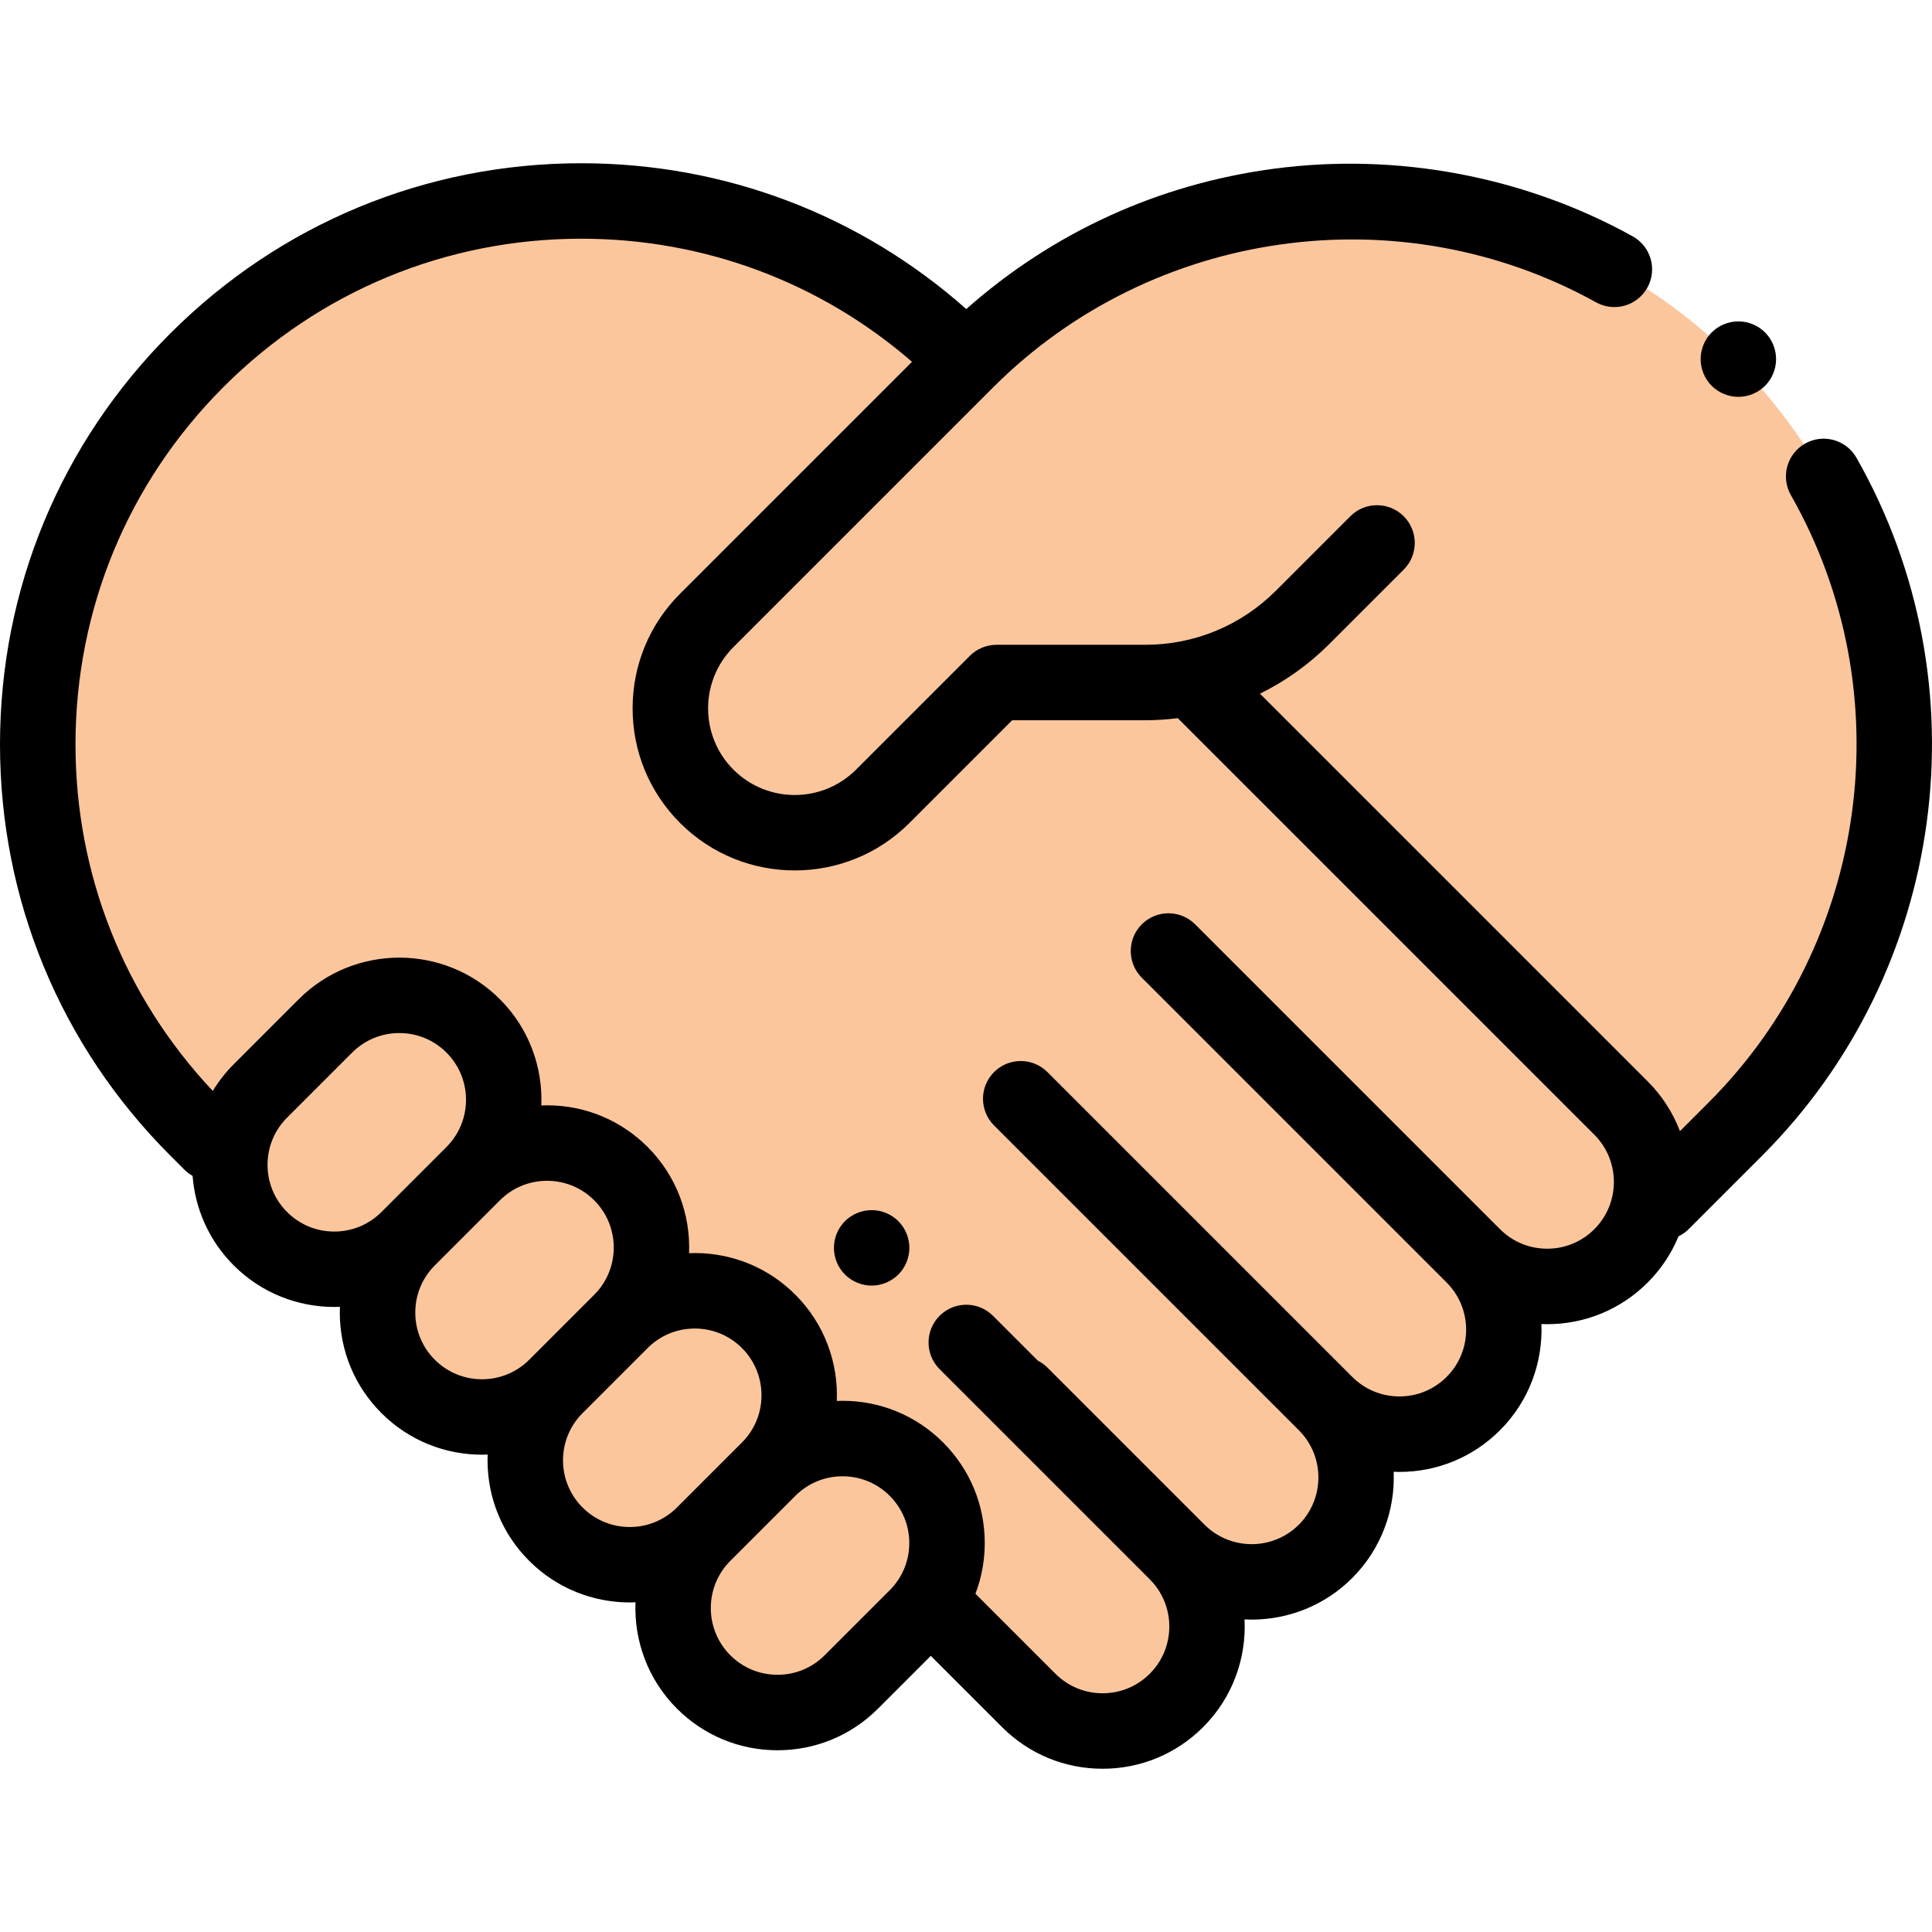
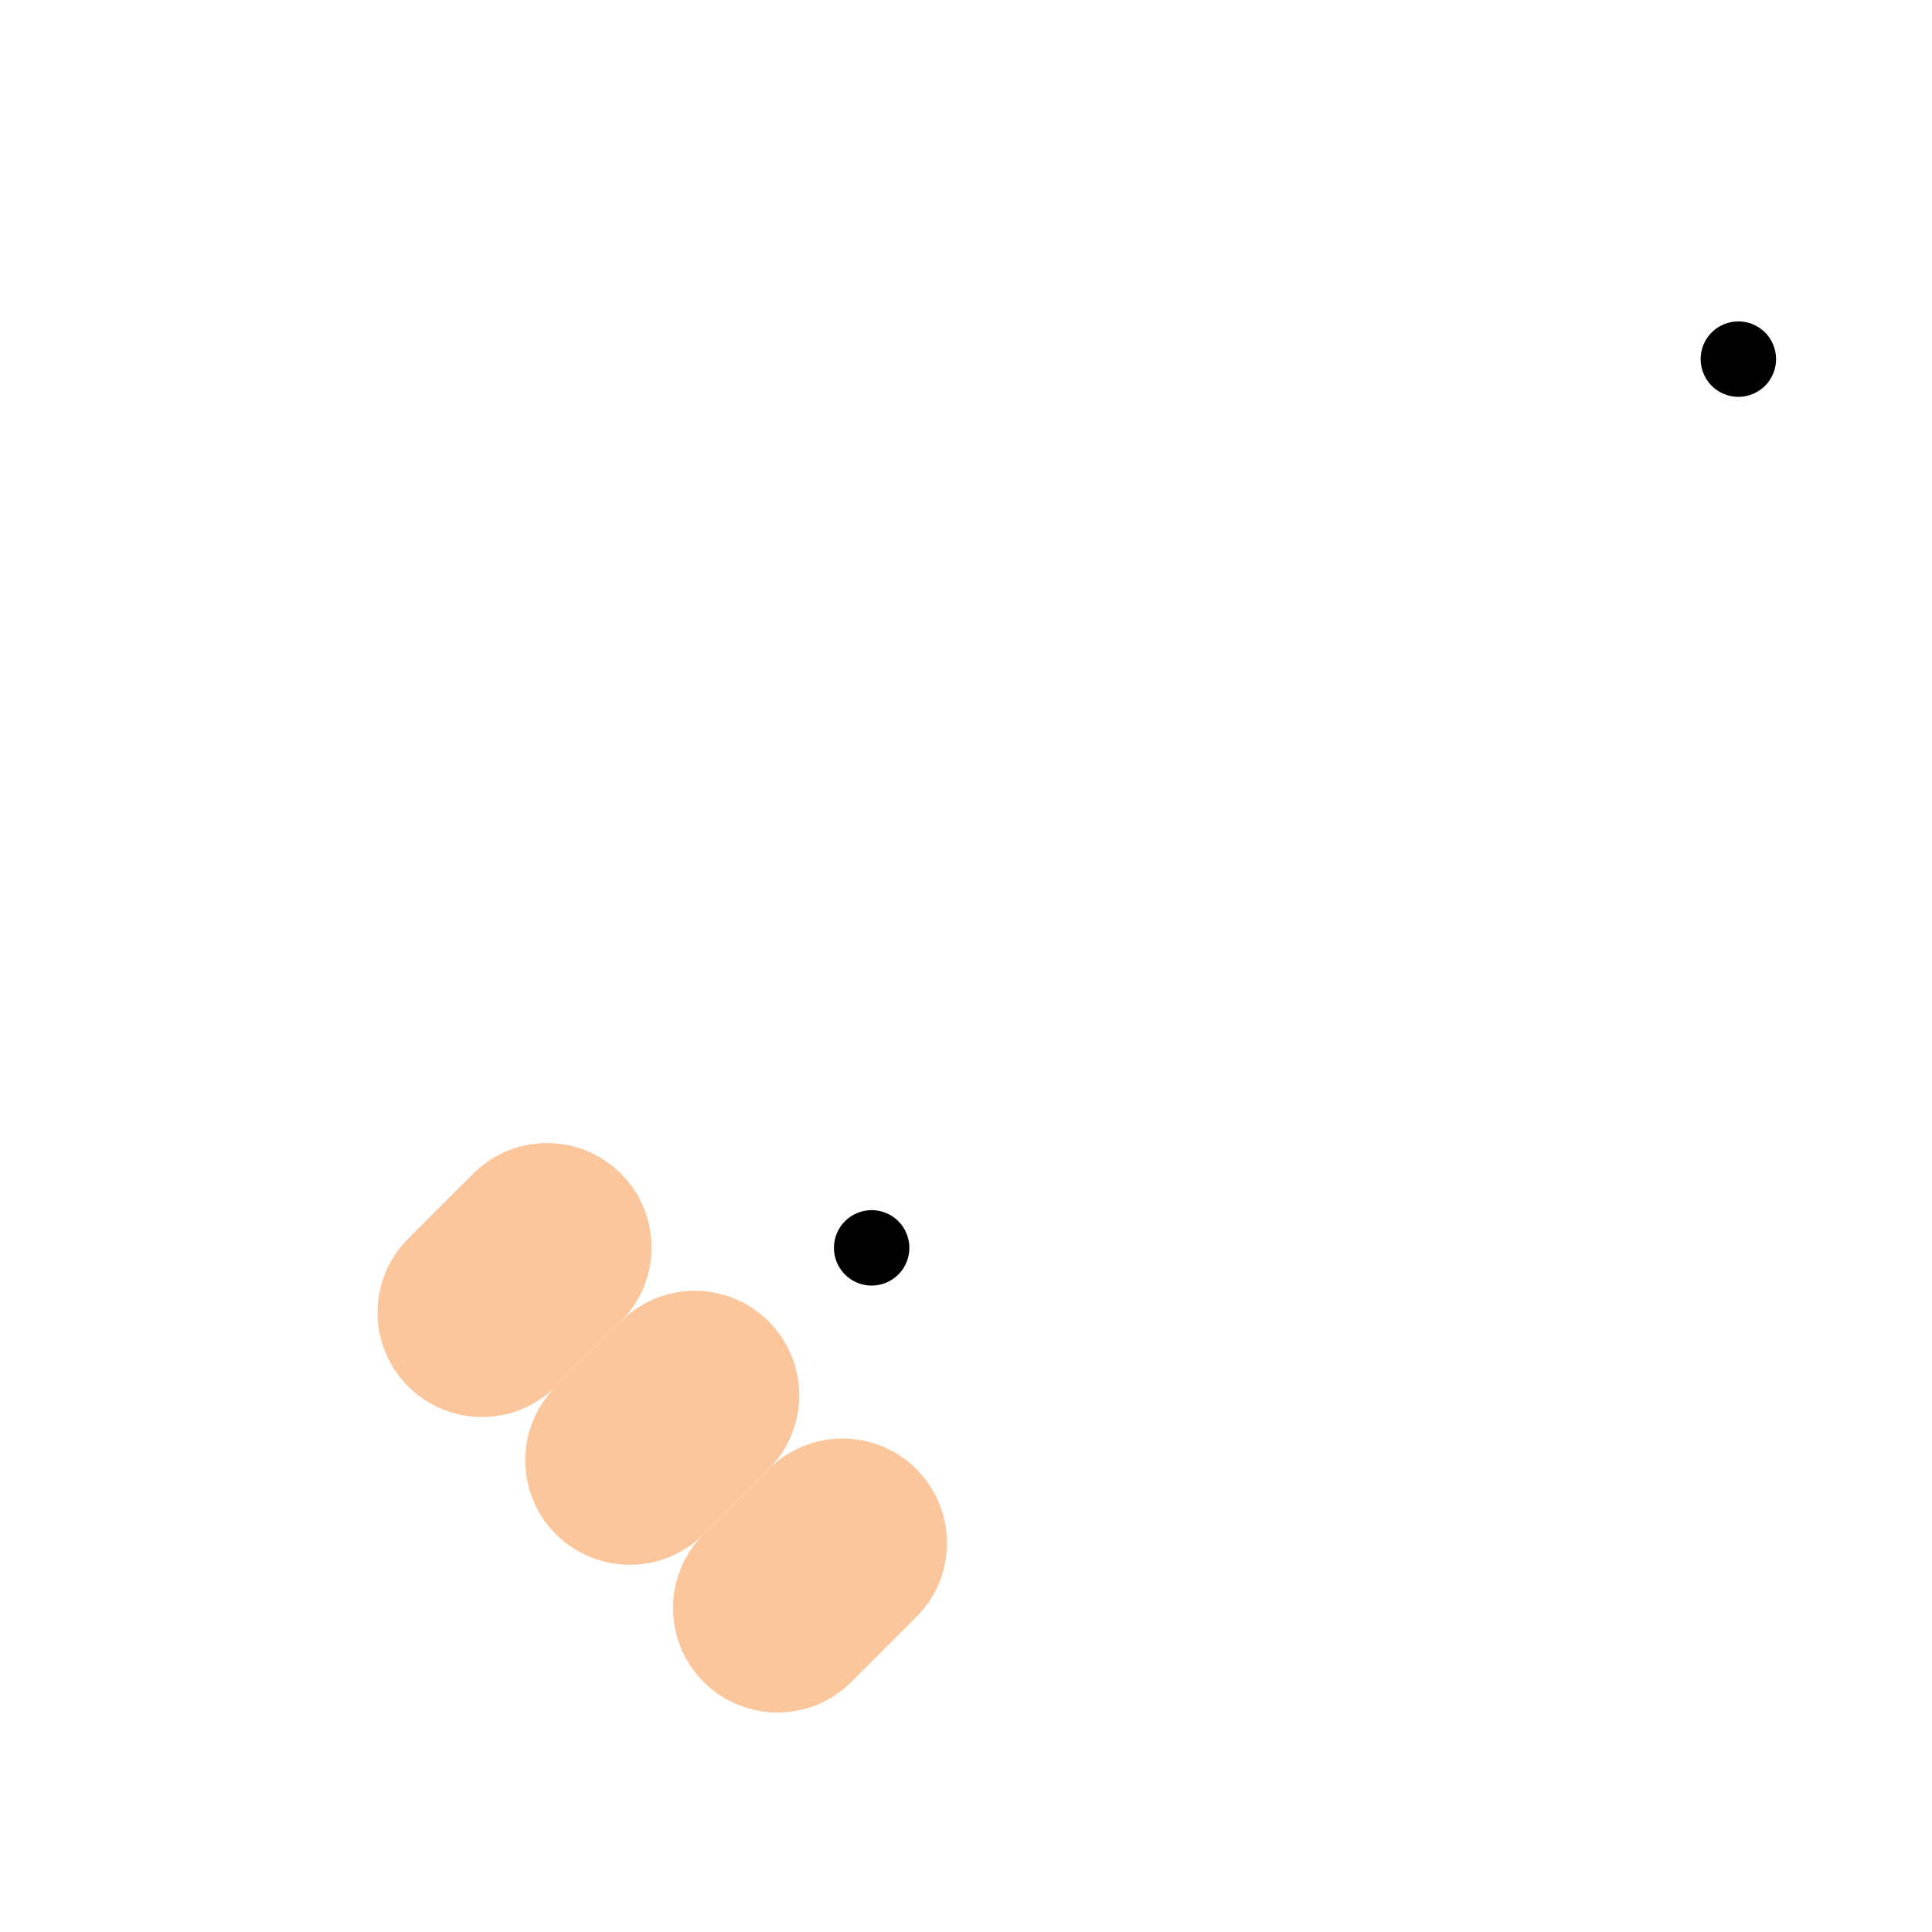
<svg xmlns="http://www.w3.org/2000/svg" version="1.1" id="Capa_1" x="0px" y="0px" viewBox="0 0 512 512" style="enable-background:new 0 0 512 512;" xml:space="preserve">
  <g>
-     <path style="fill:#FCC69D;" d="M55.958,302.922l-3.768-3.768c-56.251-56.251-56.251-147.452,0-203.703l0,0   c56.251-56.251,147.452-56.251,203.703,0l0.184,0.184l0.189,0.189l60.605,85.11l112.725,112.724   c10.812,10.812,10.812,28.342,0,39.154l0,0c-10.812,10.812-28.342,10.812-39.154,0l-41.627-41.627l41.627,41.627   c10.812,10.812,10.812,28.342,0,39.155l0,0c-10.812,10.812-28.342,10.812-39.154,0l-41.627-41.627l41.627,41.627   c10.812,10.812,10.812,28.342,0,39.154l0,0c-10.812,10.812-28.342,10.812-39.154,0l-41.627-41.627l-0.354,0.354l41.627,41.627   c10.812,10.812,10.812,28.342,0,39.154l0,0c-10.812,10.812-28.342,10.812-39.155,0l-23.634-23.634L55.958,302.922z" />
-     <path style="fill:#FCC69D;" d="M353.386,155.424l-8.167,8.167c-11.068,11.068-26.08,17.287-41.733,17.287h-39.396l-30.16,30.16   c-12.876,12.876-33.753,12.876-46.629,0l0,0c-12.876-12.876-12.876-33.753,0-46.629l68.854-68.854   c56.251-56.251,147.452-56.251,203.703,0l0,0c56.251,56.251,56.251,147.452,0,203.703l-19.394,19.394l-4.748-15.729   l-117.88-117.879" />
    <path style="fill:#FCC69D;" d="M203.705,389.339l-17.235,17.235c-10.812,10.812-10.812,28.342,0,39.154l0,0   c10.812,10.812,28.342,10.812,39.154,0l17.235-17.235c10.812-10.812,10.812-28.342,0-39.154l0,0   C232.048,378.527,214.518,378.527,203.705,389.339z" />
    <path style="fill:#FCC69D;" d="M164.551,350.186l-17.235,17.235c-10.812,10.812-10.812,28.342,0,39.155l0,0   c10.812,10.812,28.342,10.812,39.154,0l17.235-17.235c10.812-10.812,10.812-28.342,0-39.154l0,0   C192.893,339.374,175.363,339.374,164.551,350.186z" />
    <path style="fill:#FCC69D;" d="M125.397,311.031l-17.235,17.235c-10.812,10.812-10.812,28.342,0,39.154l0,0   c10.812,10.812,28.342,10.812,39.154,0l17.235-17.235c10.812-10.812,10.812-28.342,0-39.154l0,0   C153.739,300.219,136.209,300.219,125.397,311.031z" />
-     <path style="fill:#FCC69D;" d="M86.243,271.877l-17.235,17.235c-10.812,10.812-10.812,28.342,0,39.154l0,0   c10.812,10.812,28.342,10.812,39.154,0l17.235-17.235c10.812-10.812,10.812-28.342,0-39.155l0,0   C114.585,261.064,97.055,261.064,86.243,271.877z" />
  </g>
  <path d="M460.689,85.169c-2.64,0-5.21,1.061-7.081,2.931c-1.859,1.859-2.92,4.43-2.92,7.07c0,2.63,1.061,5.21,2.92,7.071  c1.87,1.86,4.44,2.93,7.081,2.93c2.63,0,5.201-1.069,7.071-2.93c1.86-1.86,2.92-4.44,2.92-7.071c0-2.64-1.06-5.21-2.92-7.07  C465.89,86.23,463.319,85.169,460.689,85.169z" />
  <path d="M231.001,320.695c-2.64,0-5.21,1.061-7.081,2.931c-1.859,1.859-2.92,4.43-2.92,7.07c0,2.63,1.061,5.21,2.92,7.071  c1.87,1.86,4.44,2.93,7.081,2.93c2.63,0,5.2-1.069,7.071-2.93c1.86-1.86,2.92-4.44,2.92-7.071c0-2.64-1.06-5.21-2.92-7.07  C236.202,321.756,233.631,320.695,231.001,320.695z" />
-   <path d="M491.983,121.313c-2.73-4.802-8.838-6.48-13.637-3.75c-4.801,2.73-6.48,8.836-3.749,13.637  c29.706,52.238,20.738,118.438-21.81,160.985l-7.583,7.583c-1.832-4.807-4.67-9.316-8.537-13.182L333.911,183.831  c6.72-3.306,12.929-7.717,18.38-13.168l19.708-19.709c3.905-3.905,3.905-10.238,0-14.143c-3.906-3.905-10.237-3.905-14.144,0  l-19.708,19.709c-9.259,9.258-21.568,14.357-34.661,14.357h-39.397c-2.652,0-5.195,1.054-7.072,2.929l-30.16,30.16  c-8.956,8.957-23.529,8.957-32.485,0c-8.957-8.956-8.957-23.529,0-32.485l68.855-68.855C305.307,60.546,371,51.292,422.975,80.122  c4.83,2.677,10.918,0.936,13.597-3.895c2.679-4.83,0.935-10.918-3.895-13.597c-28.668-15.899-62.444-22.262-95.112-17.911  c-30.572,4.071-58.555,16.872-81.493,37.184C227.893,56.922,192.02,43.261,154.04,43.261c-41.146,0-79.828,16.023-108.923,45.117  S0,156.157,0,197.302s16.023,79.828,45.117,108.923l3.769,3.769c0.656,0.655,1.384,1.191,2.153,1.626  c0.669,8.652,4.294,17.116,10.897,23.718c7.349,7.348,16.997,11.02,26.648,11.02c0.501,0,1.003-0.016,1.504-0.036  c-0.02,0.506-0.037,1.012-0.037,1.521c0,10.066,3.92,19.53,11.038,26.648c7.349,7.348,16.997,11.021,26.648,11.02  c0.501,0,1.003-0.016,1.504-0.036c-0.02,0.506-0.037,1.012-0.037,1.521c0,10.066,3.92,19.53,11.039,26.648  c7.348,7.347,16.998,11.02,26.648,11.02c0.507,0,1.014-0.016,1.521-0.036c-0.406,10.151,3.251,20.437,10.984,28.171  c7.119,7.118,16.583,11.038,26.648,11.038c10.067,0,19.531-3.92,26.648-11.038l13.977-13.978l18.879,18.877  c7.118,7.119,16.582,11.039,26.648,11.039c10.066,0,19.53-3.92,26.648-11.038c7.826-7.826,11.482-18.267,10.972-28.537  c0.628,0.031,1.258,0.049,1.887,0.049c9.651,0,19.303-3.673,26.65-11.021c7.729-7.729,11.386-18.007,10.984-28.153  c0.506,0.02,1.012,0.037,1.521,0.037c10.066,0,19.53-3.92,26.648-11.038c7.729-7.729,11.386-18.007,10.984-28.153  c0.506,0.02,1.012,0.037,1.521,0.037c10.066,0,19.53-3.92,26.648-11.038c3.615-3.615,6.337-7.791,8.173-12.248  c0.973-0.474,1.888-1.105,2.697-1.913l19.394-19.394C515.824,257.436,526.126,181.354,491.983,121.313z M88.585,326.374  c-4.724,0-9.165-1.839-12.506-5.18c-3.34-3.34-5.179-7.781-5.179-12.505c0-4.723,1.839-9.165,5.18-12.505l17.234-17.234  c3.34-3.341,7.782-5.18,12.506-5.18c4.723,0,9.165,1.839,12.505,5.18c6.896,6.896,6.896,18.115,0,25.01l-17.234,17.235  C97.75,324.534,93.31,326.374,88.585,326.374z M115.235,360.349c-3.341-3.34-5.18-7.782-5.18-12.505  c0-4.724,1.839-9.165,5.18-12.505l17.235-17.235c0,0,0,0,0-0.001c3.34-3.34,7.781-5.179,12.505-5.179  c4.723,0,9.165,1.839,12.505,5.18c6.896,6.896,6.896,18.115,0,25.01l-17.234,17.235  C133.349,367.243,122.127,367.243,115.235,360.349z M154.388,399.502c-3.341-3.34-5.18-7.782-5.18-12.505  c0-4.724,1.839-9.165,5.18-12.505l17.235-17.235c0,0,0,0,0-0.001c3.34-3.34,7.781-5.179,12.505-5.179  c4.723,0,9.165,1.839,12.505,5.179c6.896,6.897,6.896,18.116,0,25.011l-17.235,17.235  C172.503,406.398,161.284,406.398,154.388,399.502z M218.553,438.658c-3.34,3.34-7.781,5.179-12.505,5.179  c-4.723,0-9.165-1.839-12.505-5.179c-6.896-6.897-6.896-18.116,0-25.011l17.235-17.235c0,0,0,0,0-0.001  c3.34-3.34,7.781-5.179,12.505-5.179c4.723,0,9.165,1.839,12.505,5.18c3.341,3.34,5.18,7.782,5.18,12.505  c0,4.724-1.839,9.165-5.18,12.505L218.553,438.658z M422.523,325.739c-3.34,3.341-7.782,5.18-12.505,5.18  c-4.724,0-9.165-1.839-12.505-5.18l-41.627-41.627c-0.002-0.002-0.003-0.003-0.005-0.005l-39.15-39.15  c-3.906-3.905-10.237-3.905-14.144,0c-3.905,3.905-3.905,10.238,0,14.143l80.782,80.78c6.896,6.897,6.896,18.116,0,25.011  c-3.34,3.341-7.782,5.18-12.505,5.18c-4.724,0-9.165-1.839-12.505-5.18l-80.782-80.781c-3.906-3.904-10.237-3.904-14.144,0  c-3.905,3.905-3.905,10.238,0,14.144l39.146,39.145c0.003,0.003,0.006,0.007,0.009,0.01l41.628,41.626  c6.896,6.897,6.896,18.117,0.001,25.012c-6.897,6.896-18.118,6.896-25.011,0l-41.628-41.628c-0.77-0.769-1.635-1.381-2.556-1.847  l-11.873-11.873c-3.906-3.904-10.237-3.904-14.144,0c-3.905,3.905-3.905,10.238,0,14.144l55.702,55.7  c6.896,6.897,6.896,18.116,0,25.011c-3.34,3.341-7.782,5.18-12.505,5.18c-4.724,0-9.165-1.839-12.505-5.18l-21.196-21.195  c1.615-4.237,2.469-8.774,2.469-13.444c0-10.066-3.92-19.53-11.038-26.648c-7.119-7.118-16.583-11.038-26.648-11.038  c-0.509,0-1.015,0.017-1.521,0.037c0.401-10.146-3.255-20.424-10.984-28.153c-7.119-7.118-16.583-11.038-26.648-11.038  c-0.509,0-1.015,0.017-1.521,0.037c0.402-10.146-3.255-20.424-10.984-28.153c-7.119-7.118-16.583-11.038-26.648-11.038  c-0.509,0-1.015,0.017-1.521,0.037c0.402-10.146-3.255-20.424-10.984-28.153c-14.694-14.694-38.605-14.693-53.299,0l-17.234,17.234  c-2.174,2.174-4.017,4.553-5.549,7.071c-23.491-24.951-36.385-57.388-36.385-91.81c0-35.803,13.942-69.464,39.26-94.78  c25.316-25.316,58.978-39.259,94.78-39.259c32.536,0,63.302,11.516,87.644,32.618l-61.457,61.457  c-8.116,8.117-12.586,18.908-12.586,30.386c0,11.479,4.47,22.27,12.586,30.387c8.378,8.377,19.383,12.566,30.387,12.566  c11.004,0,22.009-4.188,30.387-12.566l27.232-27.232h35.253c2.911,0,5.79-0.199,8.634-0.552l110.403,110.401  C429.418,307.625,429.418,318.845,422.523,325.739z" />
  <g>
</g>
  <g>
</g>
  <g>
</g>
  <g>
</g>
  <g>
</g>
  <g>
</g>
  <g>
</g>
  <g>
</g>
  <g>
</g>
  <g>
</g>
  <g>
</g>
  <g>
</g>
  <g>
</g>
  <g>
</g>
  <g>
</g>
</svg>